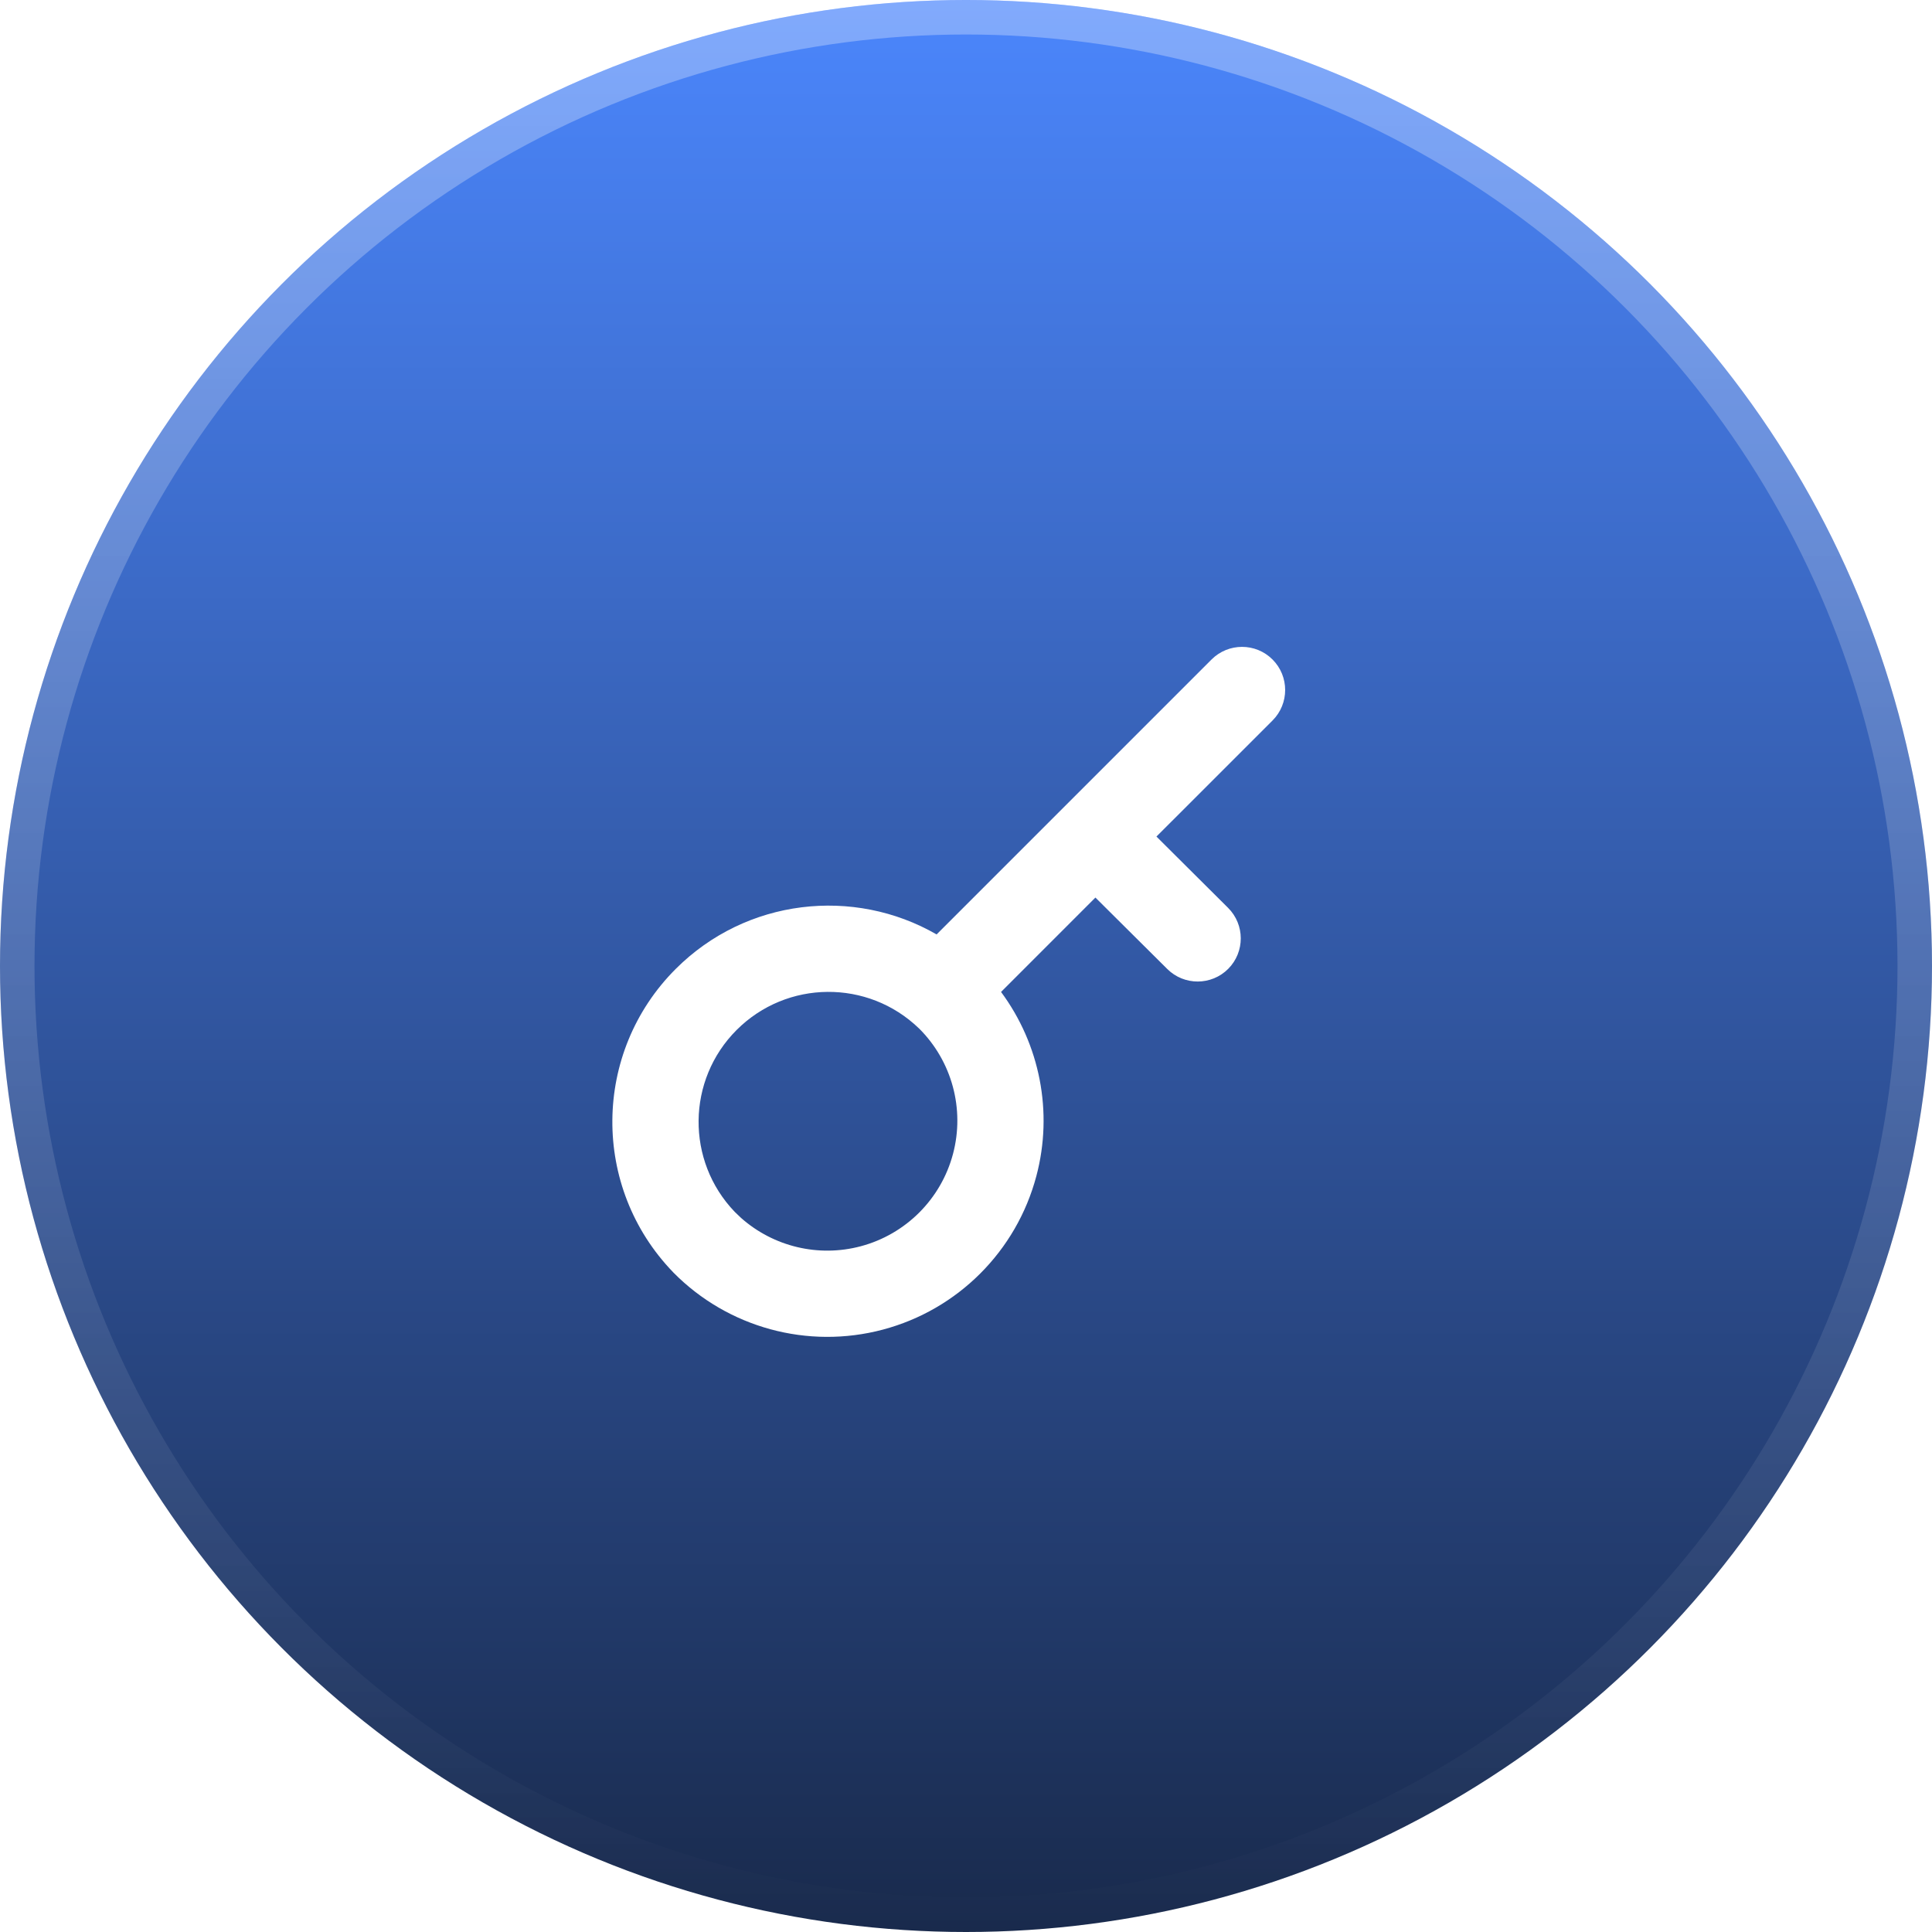
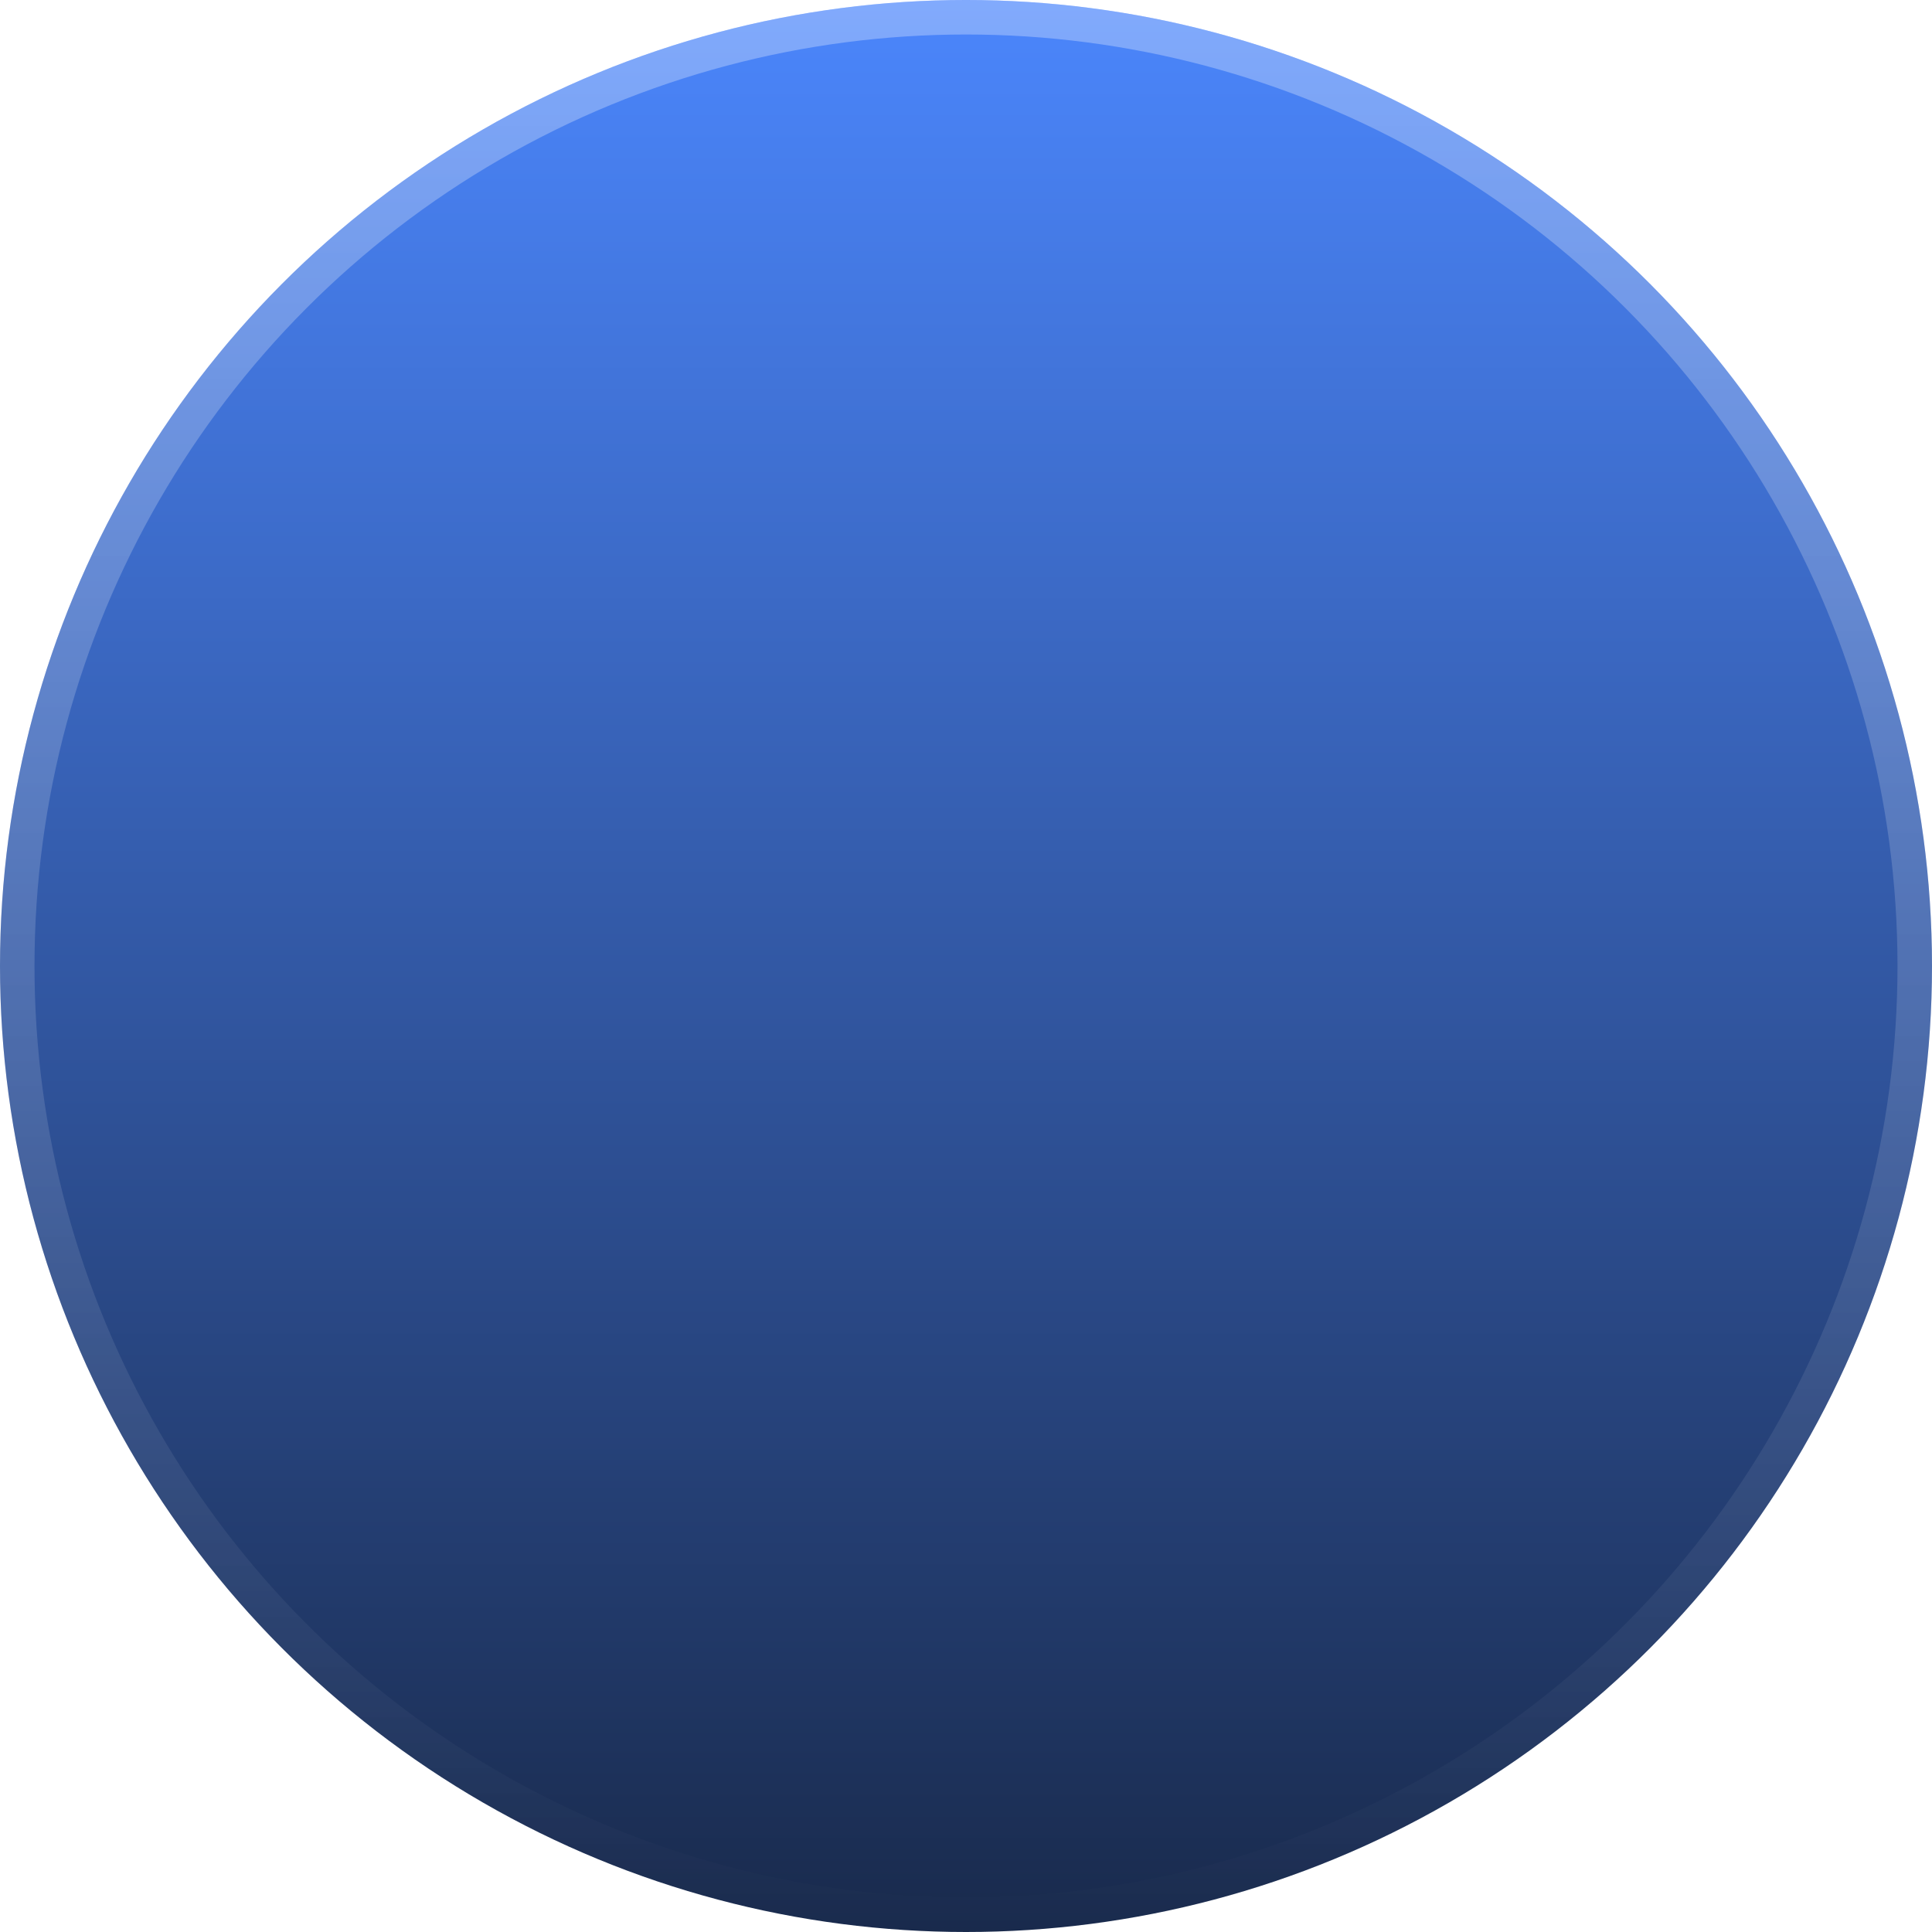
<svg xmlns="http://www.w3.org/2000/svg" width="56" height="56" viewBox="0 0 56 56" fill="none">
  <circle cx="28" cy="28" r="28" fill="url(#paint0_linear_28924_6302)" />
  <circle cx="28" cy="28" r="27.5" stroke="url(#paint1_linear_28924_6302)" stroke-opacity="0.3" />
  <g filter="url(#filter0_i_28924_6302)">
-     <path d="M35.117 18.616C35.605 18.128 36.397 18.128 36.885 18.616C37.373 19.104 37.373 19.896 36.885 20.384L33.52 23.748L35.596 25.814C36.085 26.3 36.087 27.093 35.601 27.582C35.114 28.071 34.322 28.073 33.833 27.586L31.751 25.516L29.016 28.252C30.14 29.77 30.533 31.731 30.039 33.59C29.462 35.764 27.763 37.463 25.589 38.04C23.415 38.617 21.097 37.985 19.518 36.384L19.509 36.374C17.134 33.914 17.167 30.004 19.585 27.586C21.631 25.539 24.747 25.201 27.148 26.585L35.117 18.616ZM26.636 29.308C25.157 27.88 22.806 27.9 21.352 29.354C19.902 30.804 19.879 33.149 21.298 34.628L21.48 34.802C22.421 35.636 23.722 35.949 24.947 35.624C26.254 35.277 27.276 34.255 27.623 32.948C27.969 31.646 27.593 30.259 26.639 29.31C26.638 29.309 26.636 29.308 26.636 29.308Z" fill="white" />
-   </g>
+     </g>
  <defs>
    <filter id="filter0_i_28924_6302" x="17.749" y="18.25" width="19.502" height="20" filterUnits="userSpaceOnUse" color-interpolation-filters="sRGB">
      <feFlood flood-opacity="0" result="BackgroundImageFix" />
      <feBlend mode="normal" in="SourceGraphic" in2="BackgroundImageFix" result="shape" />
      <feColorMatrix in="SourceAlpha" type="matrix" values="0 0 0 0 0 0 0 0 0 0 0 0 0 0 0 0 0 0 127 0" result="hardAlpha" />
      <feOffset dy="0.5" />
      <feComposite in2="hardAlpha" operator="arithmetic" k2="-1" k3="1" />
      <feColorMatrix type="matrix" values="0 0 0 0 1 0 0 0 0 1 0 0 0 0 1 0 0 0 0.8 0" />
      <feBlend mode="normal" in2="shape" result="effect1_innerShadow_28924_6302" />
    </filter>
    <linearGradient id="paint0_linear_28924_6302" x1="28" y1="0" x2="28" y2="56" gradientUnits="userSpaceOnUse">
      <stop stop-color="#4B86FC" />
      <stop offset="1" stop-color="#192A4C" />
    </linearGradient>
    <linearGradient id="paint1_linear_28924_6302" x1="28" y1="0" x2="28" y2="56" gradientUnits="userSpaceOnUse">
      <stop stop-color="white" />
      <stop offset="1" stop-color="white" stop-opacity="0" />
    </linearGradient>
  </defs>
</svg>